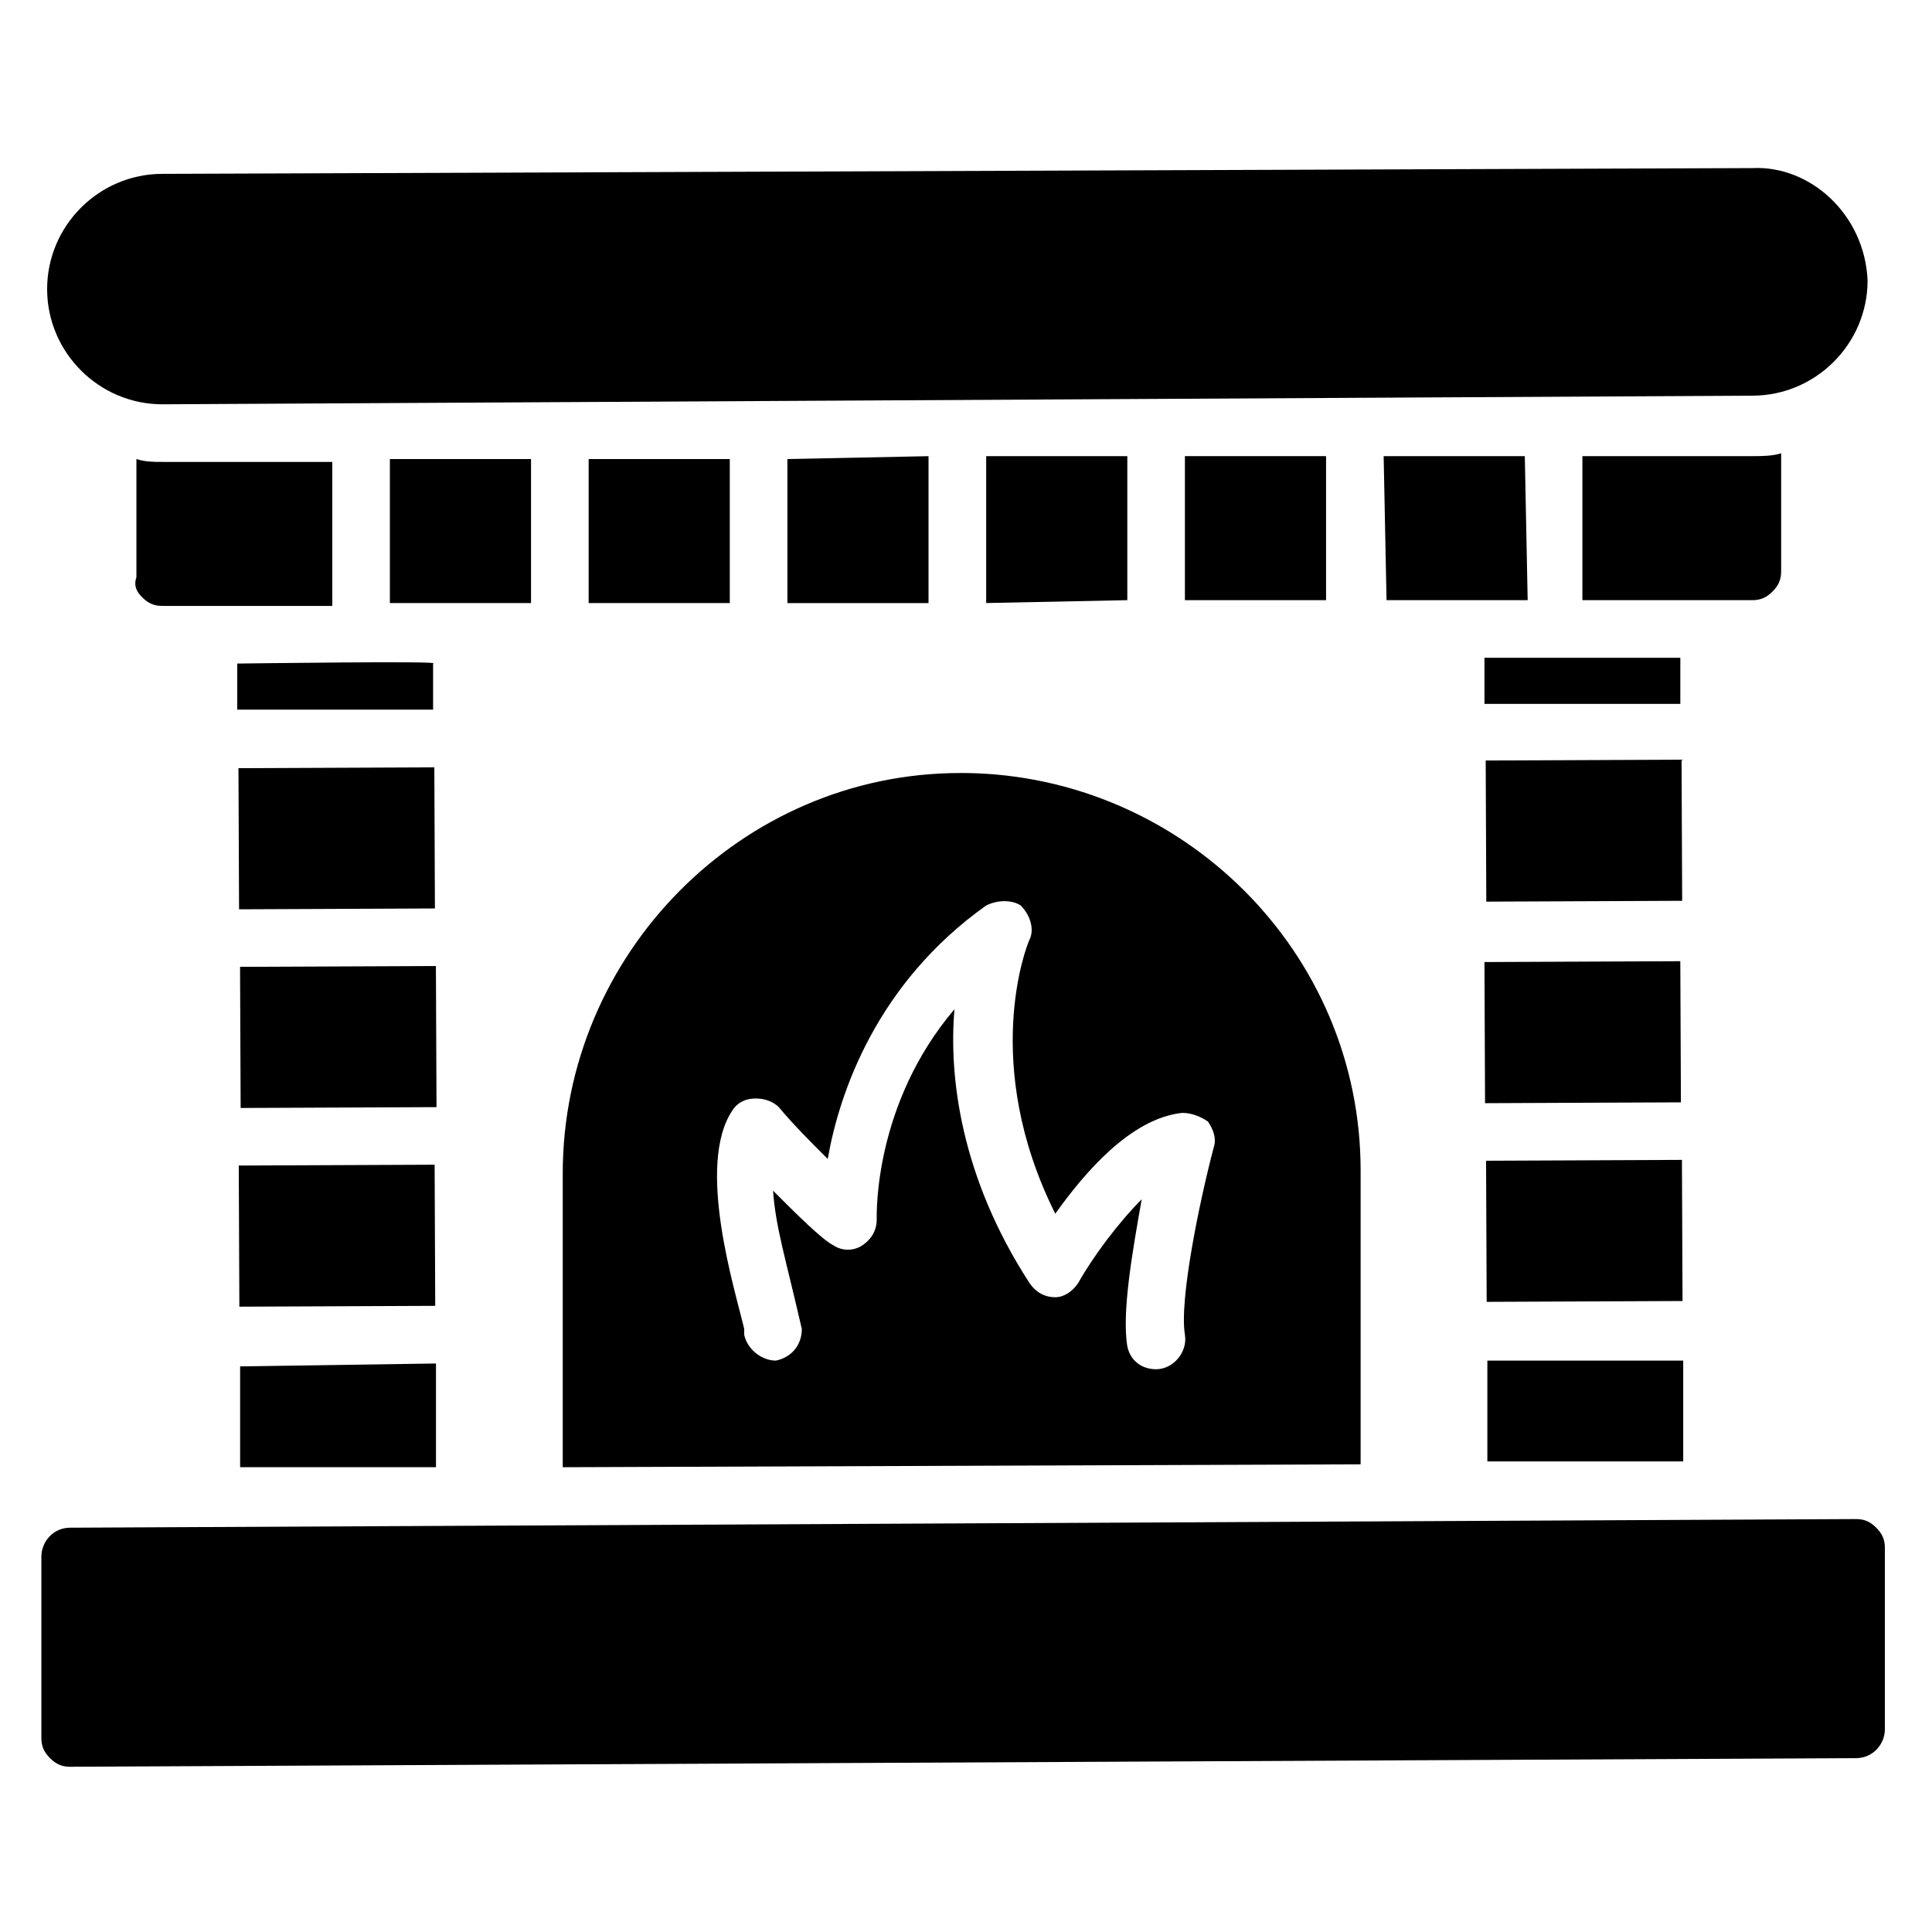
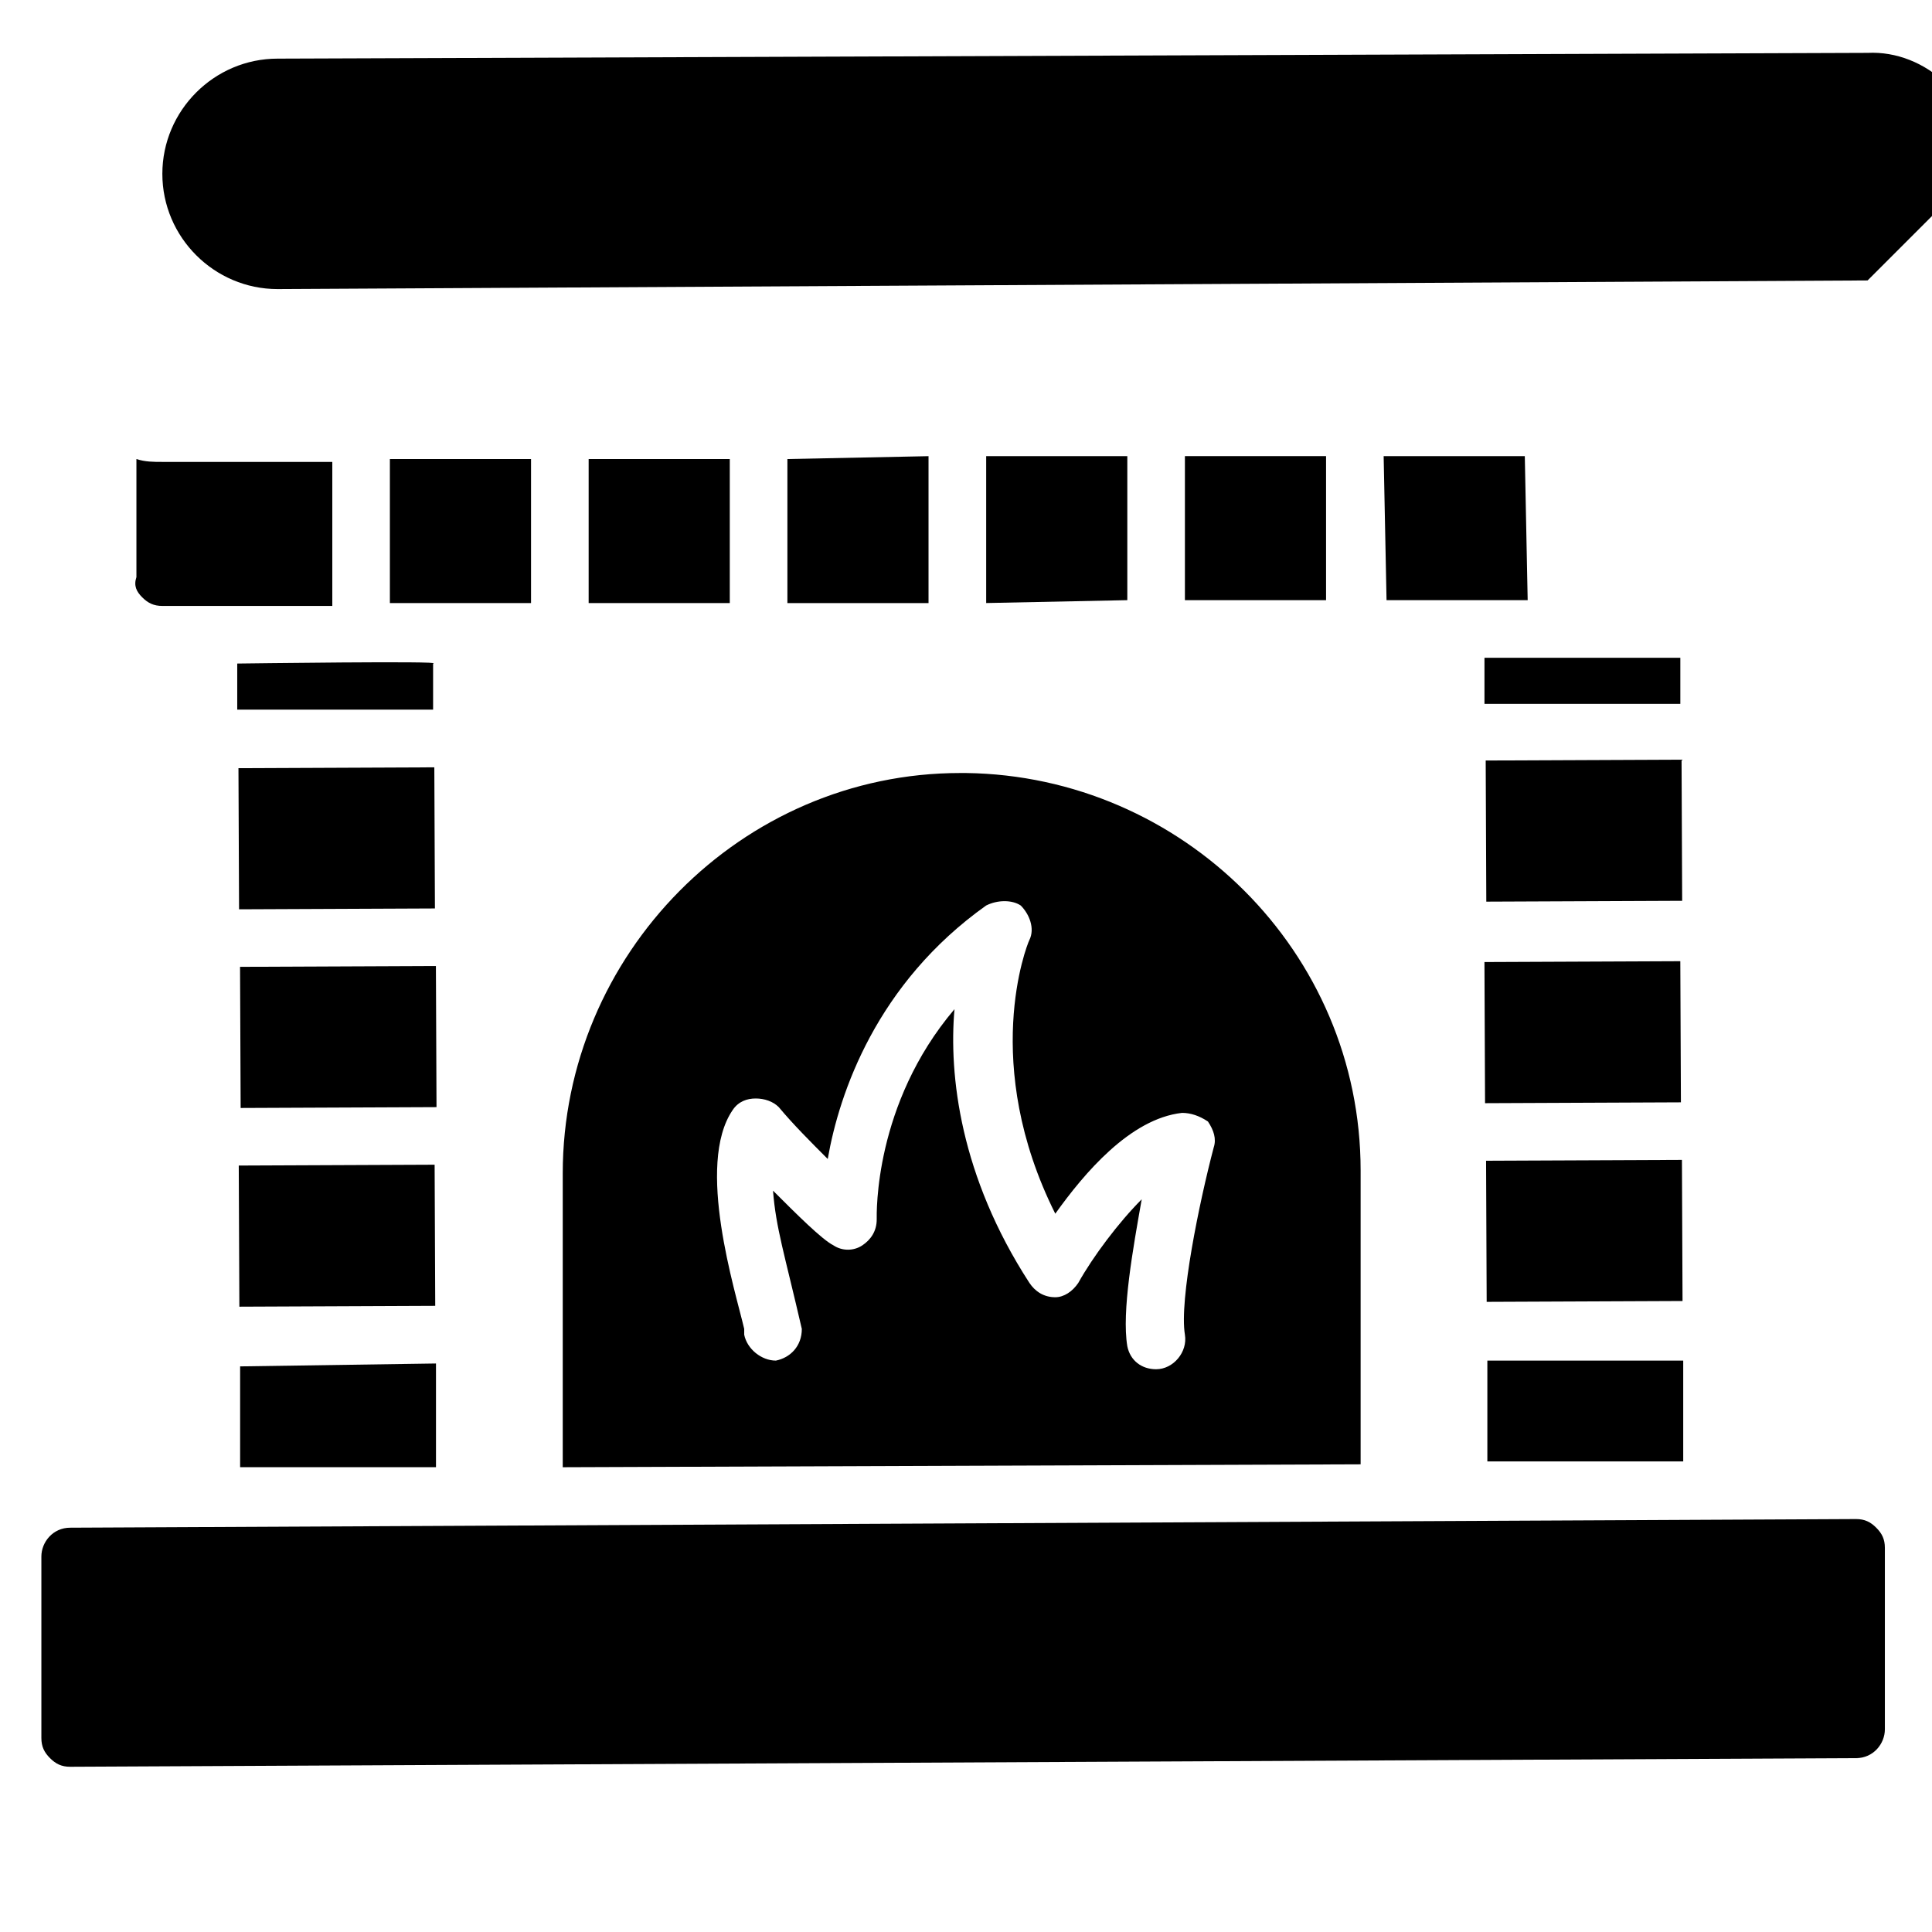
<svg xmlns="http://www.w3.org/2000/svg" fill="#000000" width="800px" height="800px" version="1.1" viewBox="144 144 512 512">
  <g>
-     <path d="m638.93 218.32c0 16.793-13.742 30.535-30.535 30.535l-421.37 2.289c-16.793 0-30.535-13.742-30.535-30.535s13.742-30.535 30.535-30.535l421.37-1.527c15.27-0.758 29.773 12.219 30.535 29.773z" />
+     <path d="m638.93 218.32l-421.37 2.289c-16.793 0-30.535-13.742-30.535-30.535s13.742-30.535 30.535-30.535l421.37-1.527c15.27-0.758 29.773 12.219 30.535 29.773z" />
    <path d="m643.51 554.2c0-2.289-0.762-3.816-2.289-5.344-1.527-1.527-3.055-2.289-5.344-2.289l-473.28 2.289c-4.582 0-7.633 3.816-7.633 7.633v48.09c0 2.289 0.762 3.816 2.289 5.344 1.527 1.527 3.055 2.289 5.344 2.289l473.28-2.289c4.582 0 7.633-3.816 7.633-7.633z" />
    <path d="m504.58 532.06v-77.863c0-58.016-47.328-104.58-104.58-105.34h-1.527c-58.016 0-105.34 48.09-105.34 106.11v77.863zm-166.41-93.895c1.527-2.289 3.816-3.055 6.106-3.055 2.289 0 4.582 0.762 6.106 2.289 3.816 4.582 8.398 9.16 12.977 13.742 3.055-17.559 12.977-46.562 41.984-67.176 3.055-1.527 6.871-1.527 9.16 0 2.289 2.289 3.816 6.106 2.289 9.16-0.762 1.527-12.977 32.824 6.871 72.52 7.633-10.688 19.848-25.191 33.586-26.719 2.289 0 4.582 0.762 6.871 2.289 1.527 2.289 2.289 4.582 1.527 6.871-3.816 14.504-9.16 40.457-7.633 49.617 0.762 4.582-3.055 9.16-7.633 9.16-3.816 0-6.871-2.289-7.633-6.106-1.527-9.16 1.527-25.953 3.816-38.93-6.106 6.106-12.977 15.266-16.793 22.137-1.527 2.289-3.816 3.816-6.106 3.816-3.055 0-5.344-1.527-6.871-3.816-18.32-28.242-21.375-54.961-19.848-72.52-21.375 25.191-20.609 54.199-20.609 55.723 0 3.055-1.527 5.344-3.816 6.871-2.289 1.527-5.344 1.527-7.633 0-3.055-1.527-9.922-8.398-16.031-14.504 0.762 9.922 3.055 16.793 7.633 36.641 0 4.582-3.055 7.633-6.871 8.398-3.816 0-7.633-3.055-8.398-6.871v-1.527c-2.289-9.918-12.977-43.508-3.051-58.012z" />
    <path d="m390.07 303.82v-38.93l-37.402 0.762v38.168z" />
    <path d="m337.4 303.82v-38.168h-37.402v38.168z" />
    <path d="m284.73 303.82v-38.168h-37.406v38.168z" />
    <path d="m442.75 303.05v-38.168h-37.402v38.93z" />
    <path d="m548.85 303.05-0.762-38.168h-37.406l0.766 38.168z" />
    <path d="m495.42 303.05v-38.168h-37.406v38.168z" />
-     <path d="m608.39 303.05c2.289 0 3.816-0.762 5.344-2.289s2.289-3.055 2.289-5.344v-31.297c-2.289 0.762-5.344 0.762-7.633 0.762h-45.039v38.168z" />
    <path d="m181.68 302.29c1.527 1.527 3.055 2.289 5.344 2.289h45.039v-38.168h-45.039c-2.289 0-4.582 0-6.871-0.762v31.297c-0.762 2.293 0.004 3.816 1.527 5.344z" />
    <path d="m589.63 345.32 0.16 37.402-51.906 0.223-0.16-37.402z" />
    <path d="m589.3 398.73 0.16 37.402-51.906 0.223-0.16-37.402z" />
    <path d="m537.4 318.32v12.215h51.906v-12.215h-51.906z" />
    <path d="m590.07 531.29v-26.715h-51.906v26.715z" />
    <path d="m589.73 451.38 0.16 37.402-51.906 0.223-0.16-37.402z" />
    <path d="m259.52 400 0.16 37.402-51.906 0.223-0.16-37.402z" />
    <path d="m259.18 452.66 0.16 37.402-51.906 0.223-0.16-37.402z" />
    <path d="m259.1 347.35 0.16 37.402-51.906 0.223-0.16-37.402z" />
    <path d="m259.54 532.82v-27.48l-51.906 0.766v26.715z" />
    <path d="m206.87 319.85v12.215h51.906v-12.215c3.82-0.766-51.141 0-51.906 0z" />
  </g>
</svg>